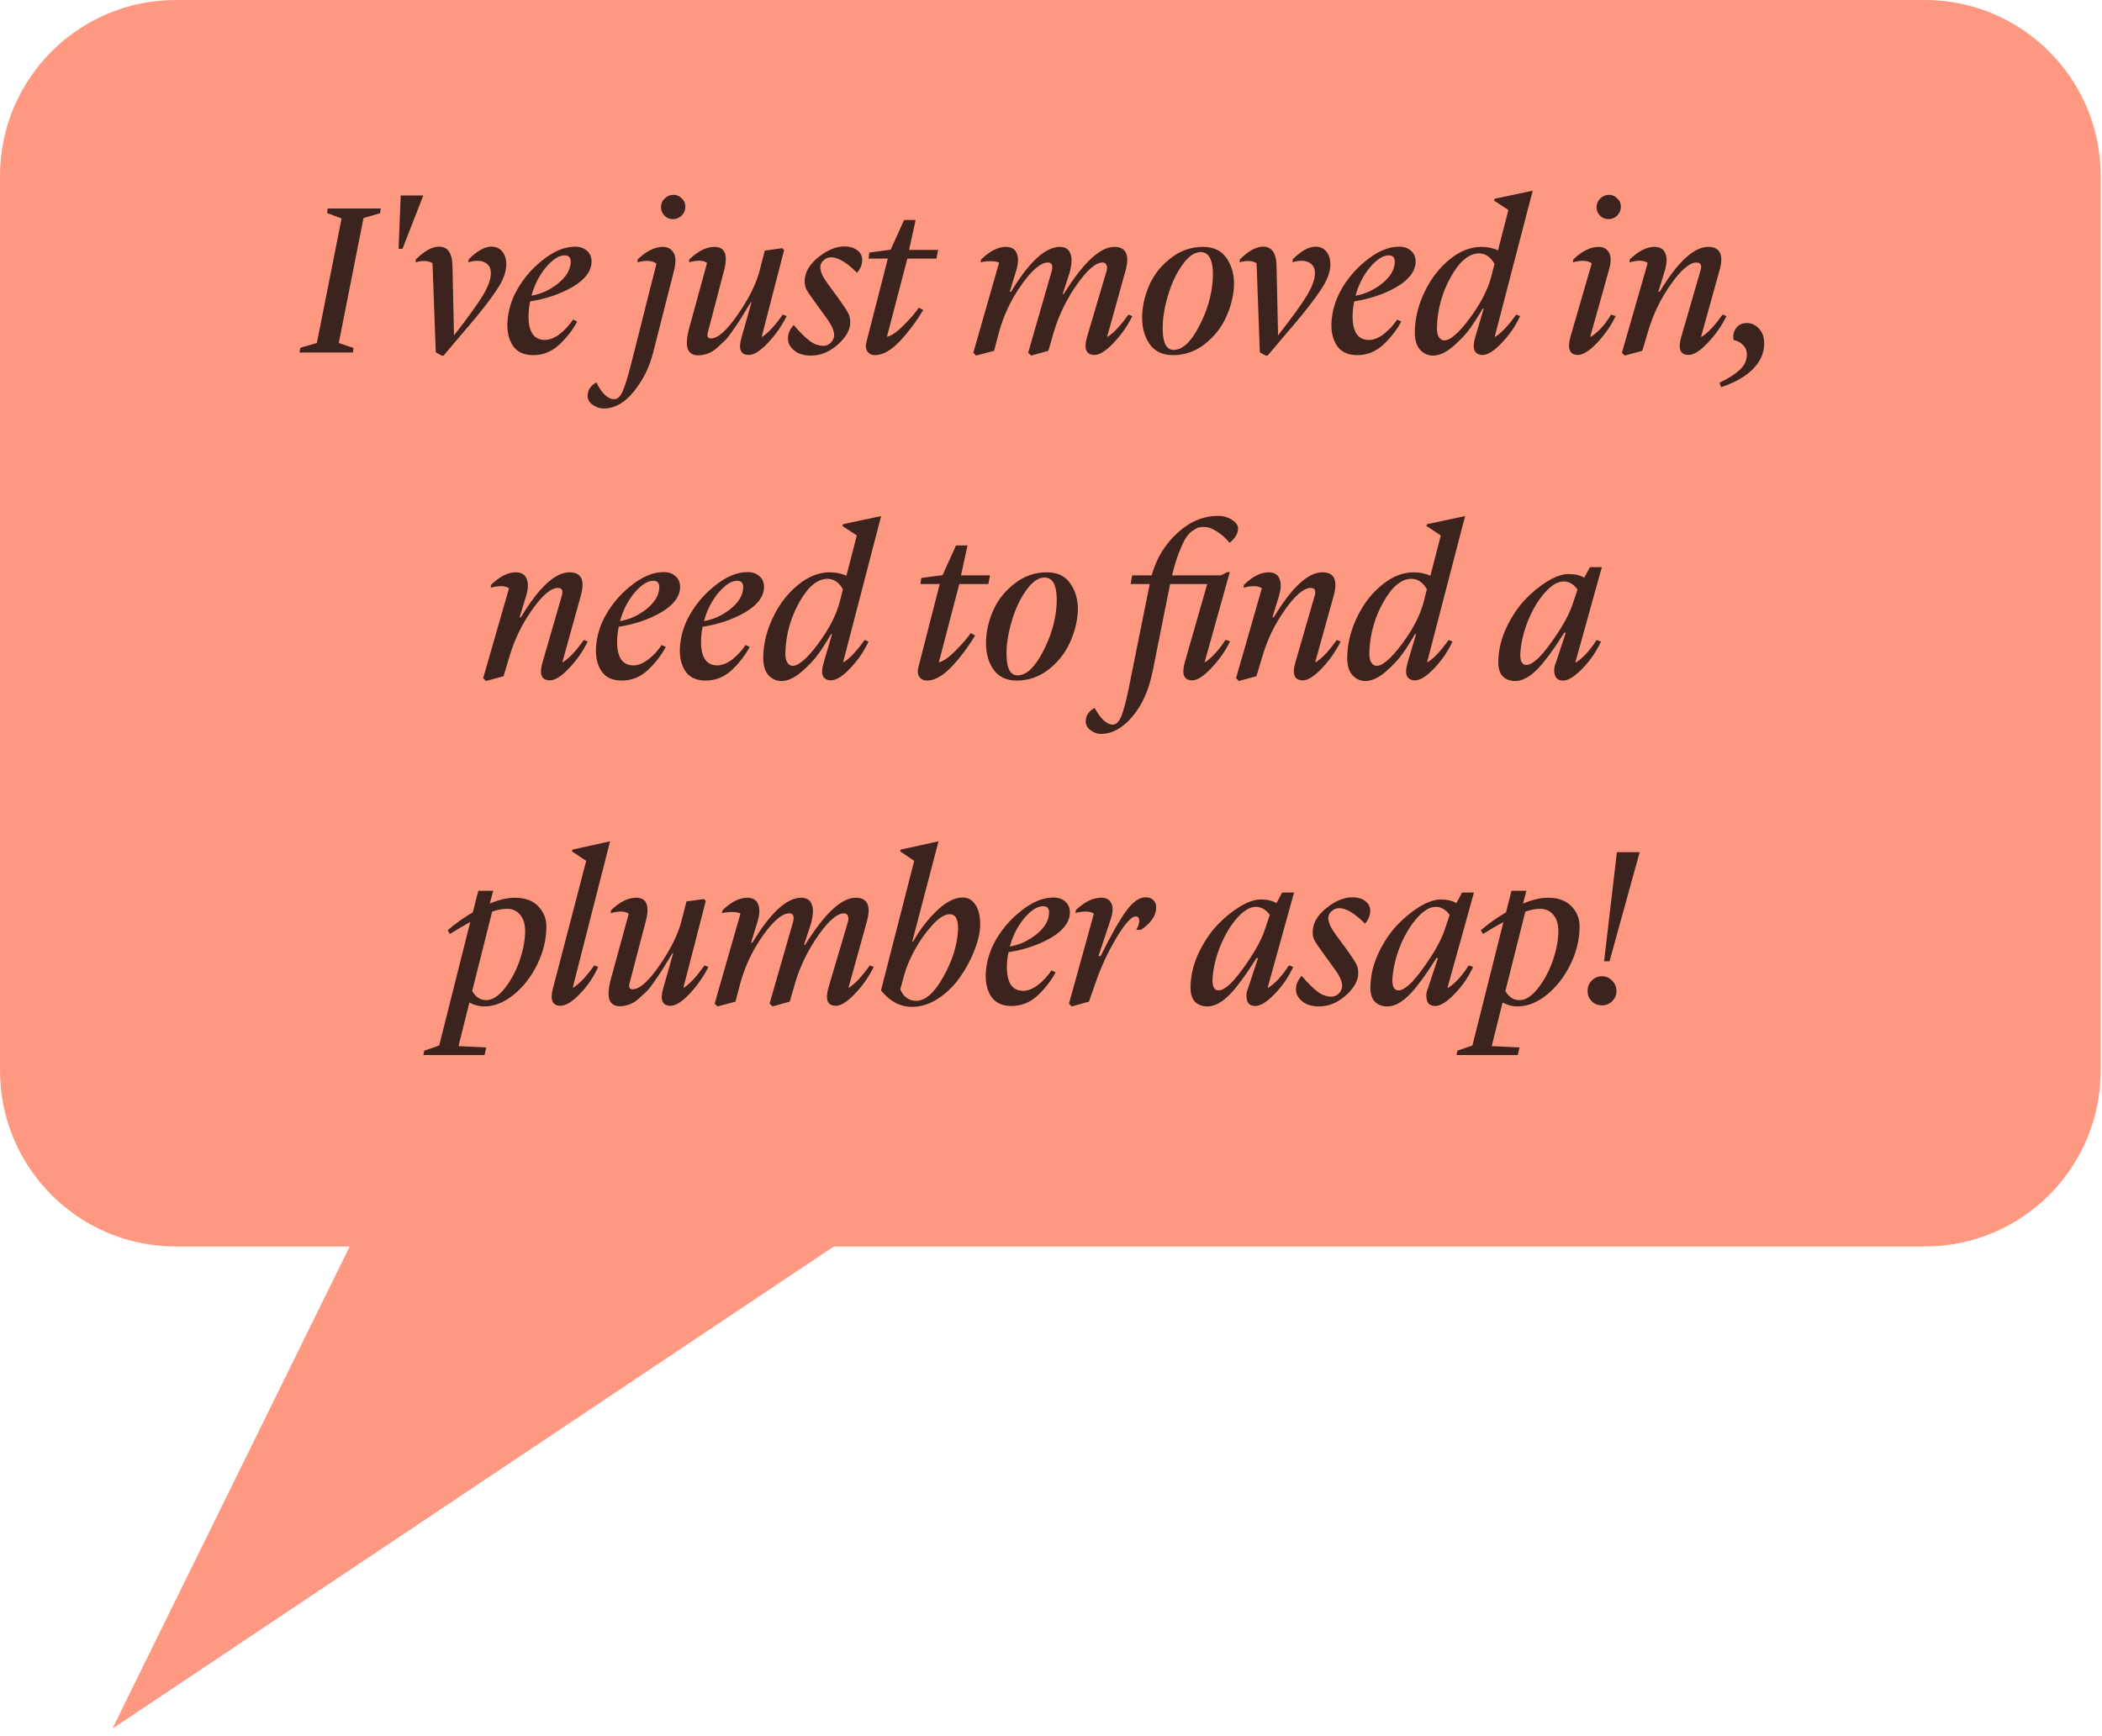
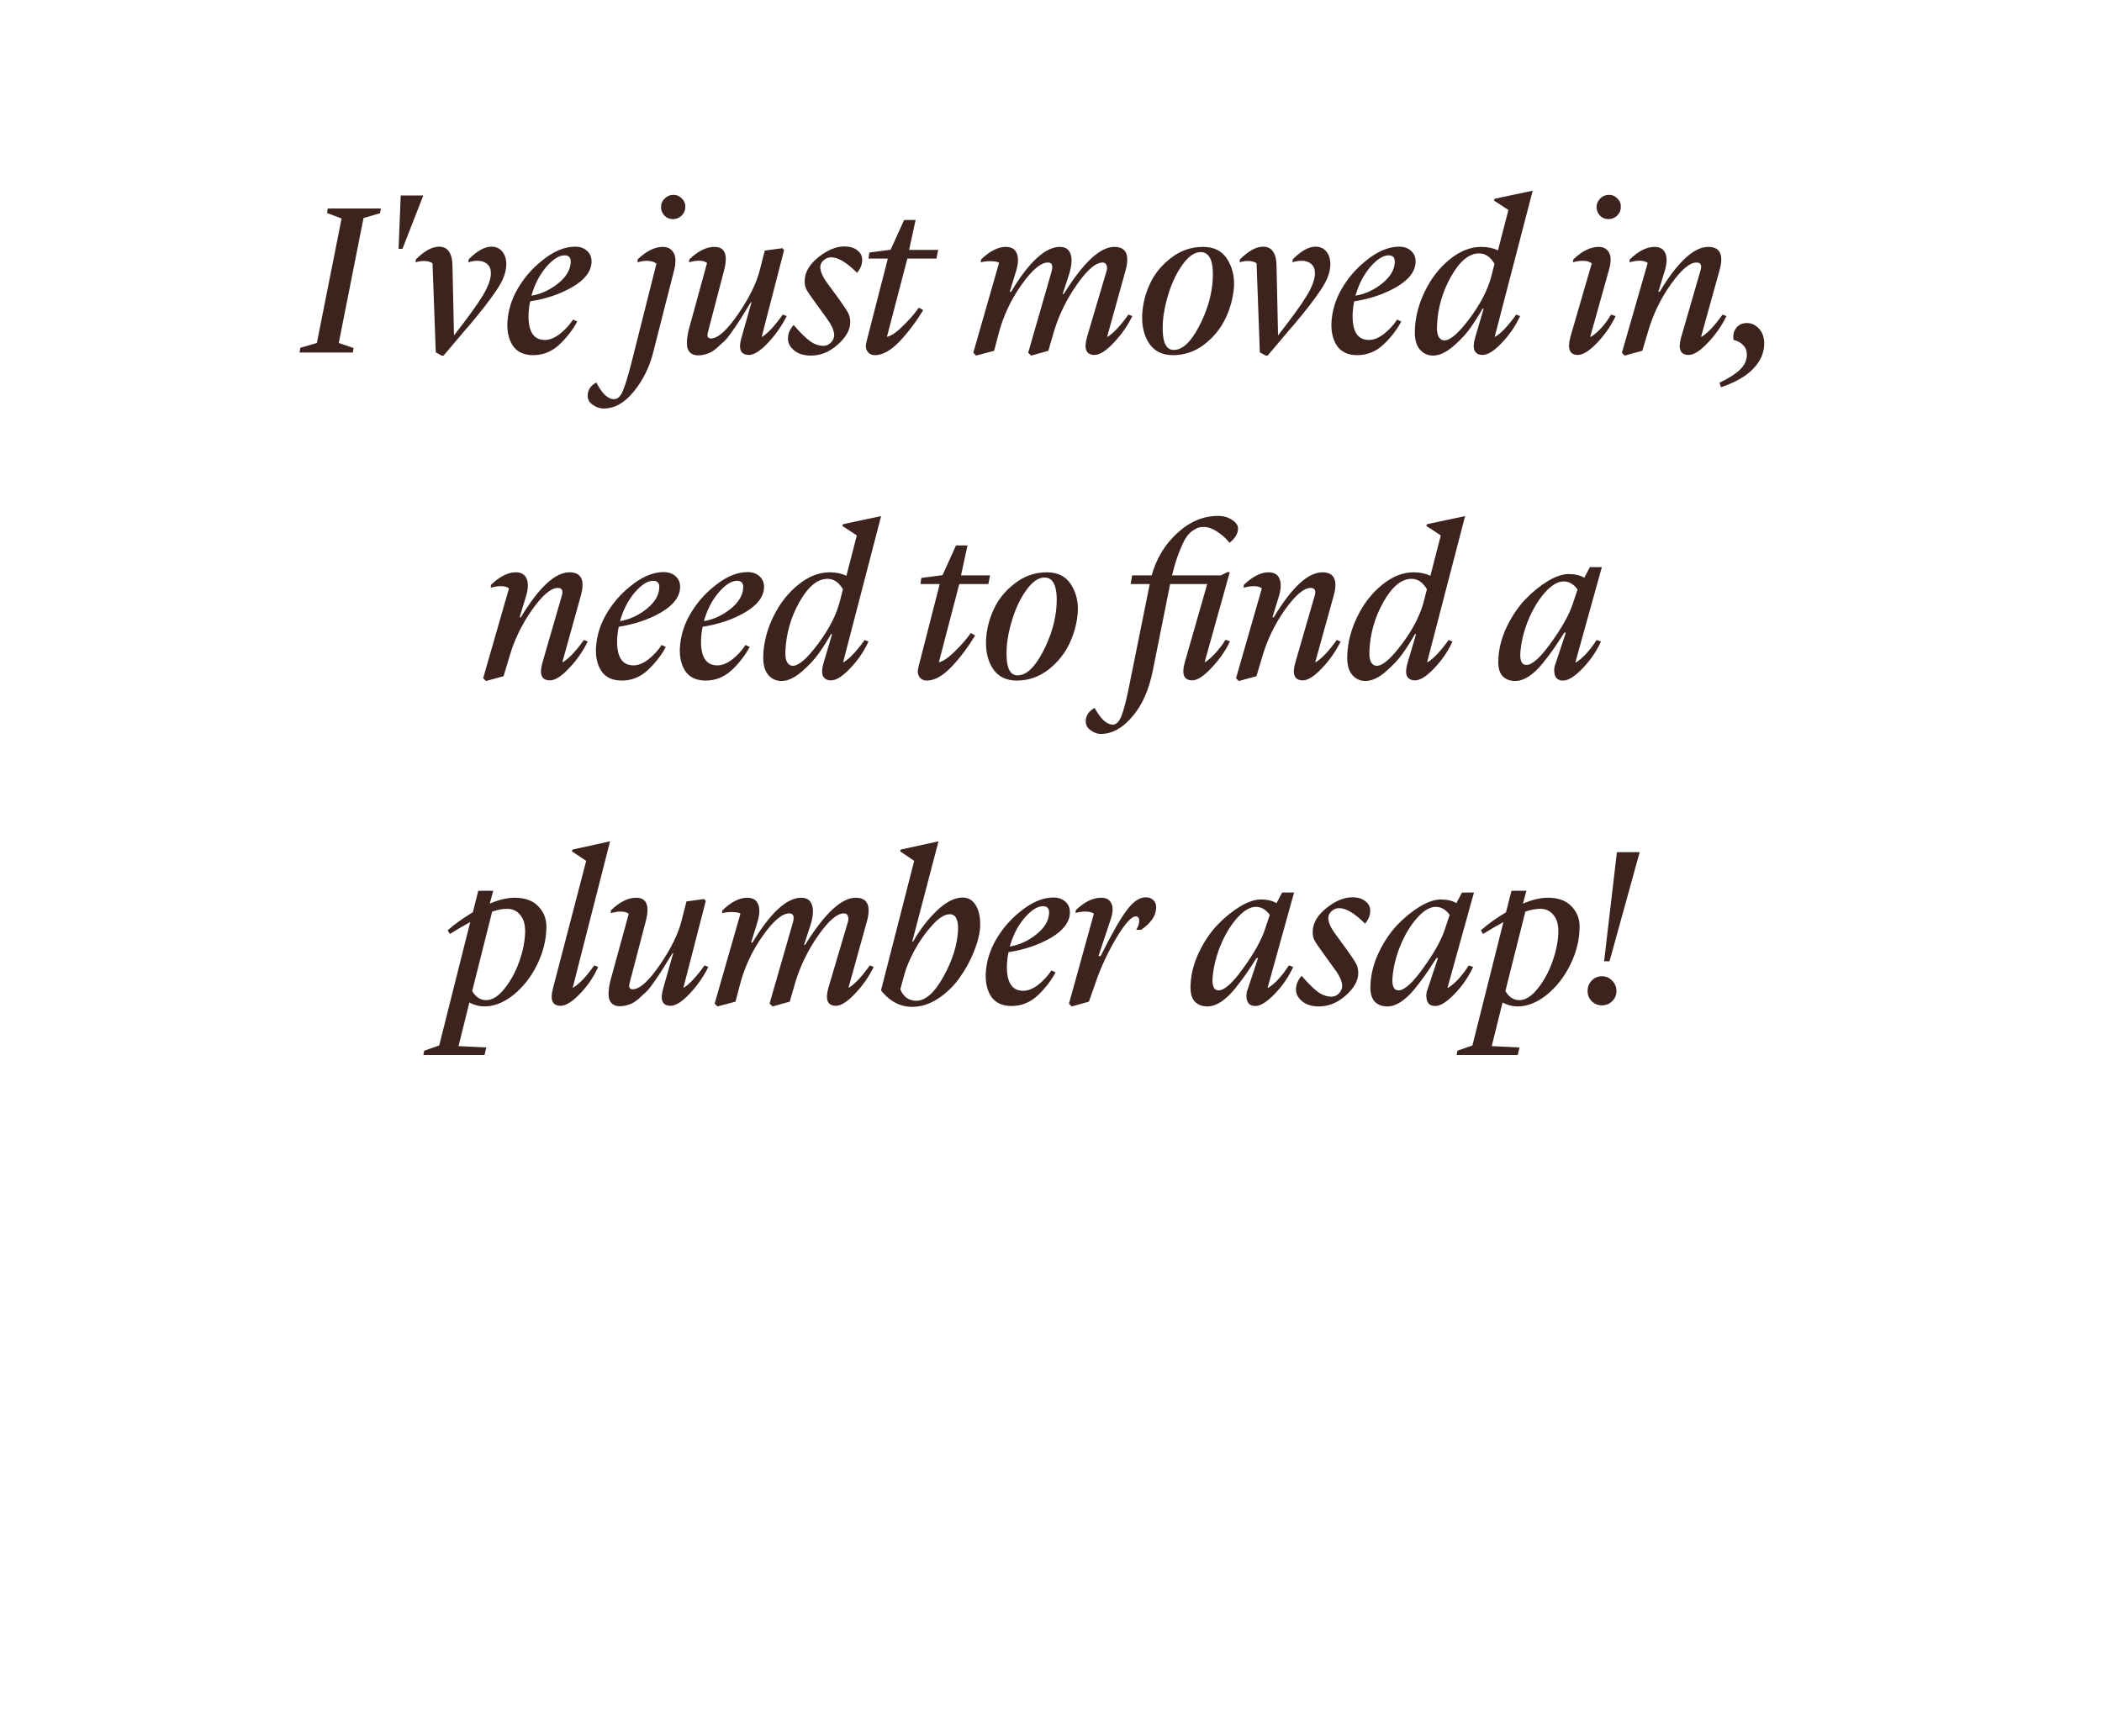
<svg xmlns="http://www.w3.org/2000/svg" width="155" height="128" viewBox="0 0 155 128" fill="none">
-   <path d="M12.969 91.928H141.934C149.098 91.928 154.902 86.121 154.902 78.96V12.968C154.902 5.807 149.095 0 141.934 0H12.969C5.806 0 0.001 5.807 0.001 12.968V78.957C0.001 86.121 5.806 91.928 12.969 91.928Z" fill="#FF9880" />
-   <path d="M77.43 81.269L8.285 127.491L31.031 81.269H77.43Z" fill="#FF9880" />
  <path d="M22.085 26L22.149 25.648L23.365 25.296L25.189 16.112L24.117 15.712L24.165 15.376H28.085L28.021 15.728L26.805 16.08L24.981 25.296L26.069 25.664L26.021 26H22.085ZM29.39 18.352L29.549 14.416H31.213L29.677 18.352H29.39ZM33.365 19.632L33.477 24.736C34.502 23.424 35.211 22.443 35.605 21.792C36 21.131 36.197 20.581 36.197 20.144C36.197 19.845 36.107 19.621 35.925 19.472C35.744 19.312 35.504 19.232 35.206 19.232C35.003 19.232 34.779 19.269 34.533 19.344L34.566 19.12C35.184 18.501 35.739 18.192 36.23 18.192C36.581 18.192 36.853 18.315 37.045 18.56C37.237 18.795 37.334 19.109 37.334 19.504C37.334 20.059 37.099 20.683 36.63 21.376C36.171 22.069 35.499 22.939 34.614 23.984C34.475 24.144 34.368 24.267 34.294 24.352L32.709 26.224H32.566L32.133 25.984L31.893 19.408C31.712 19.301 31.509 19.248 31.285 19.248C31.061 19.248 30.848 19.28 30.645 19.344L30.662 19.136C31.291 18.507 31.861 18.192 32.373 18.192C33.024 18.192 33.355 18.672 33.365 19.632ZM39.316 26.192C38.655 26.192 38.164 25.973 37.844 25.536C37.535 25.088 37.391 24.523 37.412 23.84C37.455 22.944 37.706 22.101 38.164 21.312C38.623 20.523 39.194 19.851 39.876 19.296C40.751 18.56 41.594 18.192 42.404 18.192C42.778 18.192 43.076 18.299 43.3 18.512C43.524 18.715 43.631 18.992 43.62 19.344C43.588 20.027 43.119 20.635 42.212 21.168C41.306 21.691 40.266 22.043 39.092 22.224C39.039 22.459 39.002 22.736 38.98 23.056C38.916 24.4 39.316 25.072 40.18 25.072C40.522 25.072 40.884 24.928 41.268 24.64C41.652 24.341 41.983 23.984 42.26 23.568L42.564 23.712C42.234 24.331 41.791 24.901 41.236 25.424C40.682 25.936 40.042 26.192 39.316 26.192ZM41.636 18.832C41.22 18.832 40.762 19.125 40.26 19.712C39.77 20.299 39.412 20.997 39.188 21.808C39.882 21.691 40.527 21.397 41.124 20.928C41.732 20.448 42.052 19.925 42.084 19.36C42.106 19.008 41.956 18.832 41.636 18.832ZM46.567 26.736L48.407 19.44C48.087 19.205 47.623 19.173 47.015 19.344V19.136C47.655 18.517 48.279 18.208 48.887 18.208C49.239 18.208 49.5 18.352 49.671 18.64C49.841 18.917 49.852 19.355 49.703 19.952L48.167 25.984C47.9 27.061 47.425 28.021 46.743 28.864C46.071 29.707 45.324 30.128 44.503 30.128C44.247 30.128 43.991 30.043 43.735 29.872C43.468 29.701 43.335 29.477 43.335 29.2C43.335 28.763 43.548 28.432 43.975 28.208C44.391 29.029 44.828 29.44 45.287 29.44C45.543 29.44 45.756 29.237 45.927 28.832C46.097 28.437 46.311 27.739 46.567 26.736ZM48.999 15.904C48.828 15.723 48.743 15.509 48.743 15.264C48.743 15.019 48.833 14.811 49.015 14.64C49.196 14.459 49.409 14.368 49.655 14.368C49.9 14.368 50.108 14.459 50.279 14.64C50.46 14.811 50.545 15.019 50.535 15.264C50.535 15.509 50.444 15.723 50.263 15.904C50.081 16.075 49.868 16.16 49.623 16.16C49.377 16.16 49.169 16.075 48.999 15.904ZM50.778 24.352L52.138 19.392C51.871 19.189 51.428 19.173 50.81 19.344L50.826 19.136C51.466 18.517 52.084 18.208 52.682 18.208C53.45 18.208 53.69 18.773 53.402 19.904L52.202 24.496C52.116 24.805 52.191 24.96 52.426 24.96C52.938 24.96 53.604 24.363 54.426 23.168C55.247 21.973 55.78 20.891 56.026 19.92L56.394 18.48L57.69 18.304L57.818 18.448L56.17 24.832H56.218C56.644 24.555 57.146 24.011 57.722 23.2L58.01 23.312C57.647 24.037 57.183 24.699 56.618 25.296C56.063 25.883 55.599 26.176 55.226 26.176C54.607 26.176 54.426 25.744 54.682 24.88L55.418 22.288H55.37C55.327 22.352 55.188 22.576 54.954 22.96C54.73 23.333 54.57 23.589 54.474 23.728C54.388 23.867 54.228 24.101 53.994 24.432C53.77 24.763 53.578 25.003 53.418 25.152C53.258 25.301 53.066 25.477 52.842 25.68C52.618 25.872 52.394 26.005 52.17 26.08C51.946 26.165 51.716 26.208 51.482 26.208C51.13 26.208 50.884 26.075 50.746 25.808C50.607 25.531 50.618 25.045 50.778 24.352ZM62.696 23.76C62.696 24.315 62.392 24.864 61.784 25.408C61.176 25.952 60.514 26.224 59.8 26.224C59.277 26.224 58.861 26.096 58.552 25.84C58.242 25.573 58.093 25.28 58.104 24.96C58.104 24.619 58.237 24.293 58.504 23.984H58.536C59.005 24.528 59.4 24.917 59.72 25.152C60.04 25.387 60.376 25.504 60.728 25.504C60.92 25.504 61.096 25.429 61.256 25.28C61.416 25.12 61.501 24.939 61.512 24.736C61.512 24.395 61.33 23.979 60.968 23.488L60.136 22.336C59.784 21.856 59.56 21.525 59.464 21.344C59.368 21.152 59.325 20.933 59.336 20.688C59.357 20.059 59.698 19.483 60.36 18.96C61.021 18.437 61.65 18.176 62.248 18.176C62.674 18.176 63.005 18.277 63.24 18.48C63.485 18.672 63.597 18.923 63.576 19.232C63.565 19.531 63.442 19.824 63.208 20.112H63.192C62.434 19.355 61.8 18.976 61.288 18.976C61.074 18.976 60.888 19.051 60.728 19.2C60.568 19.339 60.488 19.509 60.488 19.712C60.488 20.021 60.664 20.416 61.016 20.896L61.848 22.032C62.2 22.523 62.429 22.869 62.536 23.072C62.642 23.264 62.696 23.493 62.696 23.76ZM64.044 19.072L64.108 18.624L65.676 18.416L66.668 16.224H67.516L67.036 18.432H69.18L69.052 19.072H66.908L65.404 24.832H65.452C65.762 24.747 66.146 24.475 66.604 24.016C67.074 23.557 67.458 23.115 67.756 22.688L68.076 22.864C67.543 23.749 66.956 24.528 66.316 25.2C65.676 25.861 65.079 26.192 64.524 26.192C64.279 26.192 64.092 26.101 63.964 25.92C63.836 25.728 63.815 25.483 63.9 25.184L65.468 19.072H64.044ZM71.769 26.016L73.673 19.376C73.566 19.312 73.385 19.275 73.129 19.264C72.873 19.253 72.601 19.28 72.313 19.344L72.345 19.136C72.985 18.517 73.593 18.208 74.169 18.208C74.574 18.208 74.841 18.363 74.969 18.672C75.107 18.981 75.097 19.408 74.937 19.952L74.457 21.52H74.553C75.886 19.312 77.086 18.208 78.153 18.208C78.558 18.208 78.819 18.379 78.937 18.72C79.065 19.051 79.038 19.531 78.857 20.16L78.361 21.68H78.441C79.881 19.365 81.123 18.208 82.169 18.208C83.033 18.208 83.31 18.784 83.001 19.936L81.641 24.832H81.689C82.137 24.544 82.643 24 83.209 23.2L83.497 23.312C83.134 24.048 82.67 24.709 82.105 25.296C81.55 25.883 81.086 26.176 80.713 26.176C80.094 26.176 79.907 25.739 80.153 24.864L81.593 20C81.646 19.819 81.646 19.669 81.593 19.552C81.539 19.424 81.443 19.36 81.305 19.36C80.803 19.36 80.174 19.899 79.417 20.976C78.659 22.053 78.094 23.205 77.721 24.432L77.305 25.872L76.041 26.224L75.817 26.016L77.545 20.016C77.662 19.579 77.571 19.36 77.273 19.36C76.75 19.36 76.099 19.909 75.321 21.008C74.542 22.107 73.982 23.301 73.641 24.592L73.305 25.872L71.977 26.224L71.769 26.016ZM88.531 18.592C88.094 18.592 87.657 18.891 87.219 19.488C86.793 20.075 86.451 20.768 86.195 21.568C85.939 22.357 85.79 23.099 85.747 23.792C85.673 25.136 85.939 25.808 86.547 25.808C87.187 25.808 87.806 25.237 88.403 24.096C89.011 22.944 89.353 21.787 89.427 20.624C89.502 19.269 89.203 18.592 88.531 18.592ZM88.707 18.208C89.507 18.208 90.094 18.496 90.467 19.072C90.851 19.648 91.027 20.325 90.995 21.104C90.942 21.904 90.739 22.683 90.387 23.44C90.035 24.197 89.513 24.848 88.819 25.392C88.126 25.925 87.353 26.192 86.499 26.192C85.71 26.192 85.123 25.904 84.739 25.328C84.355 24.752 84.185 24.032 84.227 23.168C84.27 22.4 84.462 21.648 84.803 20.912C85.155 20.165 85.678 19.531 86.371 19.008C87.065 18.475 87.843 18.208 88.707 18.208ZM94.131 19.632L94.243 24.736C95.267 23.424 95.977 22.443 96.371 21.792C96.766 21.131 96.963 20.581 96.963 20.144C96.963 19.845 96.873 19.621 96.691 19.472C96.51 19.312 96.27 19.232 95.971 19.232C95.769 19.232 95.544 19.269 95.299 19.344L95.331 19.12C95.95 18.501 96.504 18.192 96.995 18.192C97.347 18.192 97.619 18.315 97.811 18.56C98.003 18.795 98.099 19.109 98.099 19.504C98.099 20.059 97.865 20.683 97.395 21.376C96.936 22.069 96.264 22.939 95.379 23.984C95.24 24.144 95.134 24.267 95.059 24.352L93.475 26.224H93.331L92.899 25.984L92.659 19.408C92.478 19.301 92.275 19.248 92.051 19.248C91.827 19.248 91.614 19.28 91.411 19.344L91.427 19.136C92.056 18.507 92.627 18.192 93.139 18.192C93.79 18.192 94.121 18.672 94.131 19.632ZM100.082 26.192C99.421 26.192 98.93 25.973 98.61 25.536C98.3 25.088 98.156 24.523 98.178 23.84C98.221 22.944 98.471 22.101 98.93 21.312C99.388 20.523 99.959 19.851 100.642 19.296C101.517 18.56 102.359 18.192 103.17 18.192C103.543 18.192 103.842 18.299 104.066 18.512C104.29 18.715 104.397 18.992 104.386 19.344C104.354 20.027 103.885 20.635 102.978 21.168C102.071 21.691 101.031 22.043 99.858 22.224C99.805 22.459 99.767 22.736 99.746 23.056C99.682 24.4 100.082 25.072 100.946 25.072C101.287 25.072 101.65 24.928 102.034 24.64C102.418 24.341 102.749 23.984 103.026 23.568L103.33 23.712C102.999 24.331 102.557 24.901 102.002 25.424C101.447 25.936 100.807 26.192 100.082 26.192ZM102.402 18.832C101.986 18.832 101.527 19.125 101.026 19.712C100.535 20.299 100.178 20.997 99.954 21.808C100.647 21.691 101.293 21.397 101.89 20.928C102.498 20.448 102.818 19.925 102.85 19.36C102.871 19.008 102.722 18.832 102.402 18.832ZM109.228 18.208C109.686 18.208 110.097 18.293 110.46 18.464L111.228 15.488L110.156 14.784L110.22 14.656L113.02 14.064L110.22 24.832H110.268C110.705 24.565 111.217 24.021 111.804 23.2L112.092 23.312C111.75 24.048 111.297 24.709 110.732 25.296C110.177 25.883 109.708 26.176 109.324 26.176C109.036 26.176 108.838 26.069 108.732 25.856C108.636 25.632 108.652 25.307 108.78 24.88L109.404 22.768H109.324C109.057 23.237 108.764 23.701 108.444 24.16C108.124 24.619 107.697 25.077 107.164 25.536C106.63 25.995 106.134 26.224 105.676 26.224C105.281 26.224 104.95 26.069 104.684 25.76C104.417 25.44 104.3 24.949 104.332 24.288C104.374 23.328 104.625 22.384 105.084 21.456C105.542 20.517 106.145 19.744 106.892 19.136C107.649 18.517 108.428 18.208 109.228 18.208ZM109.98 20.336L110.204 19.456C109.905 18.944 109.526 18.688 109.068 18.688C108.332 18.688 107.644 19.253 107.004 20.384C106.364 21.515 106.017 22.725 105.964 24.016C105.942 24.389 105.985 24.667 106.092 24.848C106.198 25.019 106.337 25.104 106.508 25.104C106.945 25.104 107.569 24.56 108.38 23.472C109.19 22.384 109.724 21.339 109.98 20.336ZM117.375 19.424C117.087 19.2 116.623 19.173 115.983 19.344L116.015 19.136C116.655 18.517 117.279 18.208 117.887 18.208C118.229 18.208 118.479 18.341 118.639 18.608C118.799 18.875 118.81 19.275 118.671 19.808L117.263 24.832H117.327C117.871 24.48 118.362 23.936 118.799 23.2L119.135 23.312C118.815 23.995 118.367 24.645 117.791 25.264C117.215 25.872 116.735 26.176 116.351 26.176C115.754 26.176 115.567 25.744 115.791 24.88L117.375 19.424ZM117.727 15.264C117.738 15.019 117.829 14.811 117.999 14.64C118.181 14.459 118.394 14.368 118.639 14.368C118.885 14.368 119.093 14.459 119.263 14.64C119.445 14.811 119.53 15.019 119.519 15.264C119.519 15.509 119.429 15.723 119.247 15.904C119.066 16.075 118.853 16.16 118.607 16.16C118.362 16.16 118.154 16.075 117.983 15.904C117.813 15.723 117.727 15.509 117.727 15.264ZM119.597 26.016L121.501 19.392C121.234 19.189 120.786 19.173 120.157 19.344L120.173 19.136C120.813 18.517 121.421 18.208 121.997 18.208C122.402 18.208 122.669 18.363 122.797 18.672C122.935 18.981 122.925 19.408 122.765 19.952L122.285 21.52H122.381C123.714 19.312 124.909 18.208 125.965 18.208C126.839 18.208 127.117 18.784 126.797 19.936L125.437 24.832H125.485C125.933 24.555 126.445 24.011 127.021 23.2L127.309 23.312C126.946 24.048 126.482 24.709 125.917 25.296C125.362 25.883 124.898 26.176 124.525 26.176C123.906 26.176 123.719 25.744 123.965 24.88L125.373 20.016C125.522 19.579 125.431 19.36 125.101 19.36C124.599 19.36 123.97 19.893 123.213 20.96C122.455 22.027 121.895 23.184 121.533 24.432L121.101 25.872L119.805 26.224L119.597 26.016ZM126.908 28.56L126.796 28.224C127.468 27.904 127.969 27.584 128.3 27.264C128.641 26.944 128.812 26.571 128.812 26.144C128.812 25.867 128.721 25.637 128.54 25.456C128.359 25.264 128.124 25.136 127.836 25.072C127.772 24.741 127.831 24.453 128.012 24.208C128.193 23.952 128.465 23.824 128.828 23.824C129.159 23.824 129.452 23.963 129.708 24.24C129.964 24.517 130.092 24.88 130.092 25.328C130.092 26.011 129.825 26.629 129.292 27.184C128.769 27.739 127.975 28.197 126.908 28.56ZM35.628 50.016L37.532 43.392C37.265 43.189 36.817 43.173 36.188 43.344L36.204 43.136C36.844 42.517 37.452 42.208 38.028 42.208C38.433 42.208 38.7 42.363 38.828 42.672C38.967 42.981 38.956 43.408 38.796 43.952L38.316 45.52H38.412C39.745 43.312 40.94 42.208 41.996 42.208C42.871 42.208 43.148 42.784 42.828 43.936L41.468 48.832H41.516C41.964 48.555 42.476 48.011 43.052 47.2L43.34 47.312C42.977 48.048 42.513 48.709 41.948 49.296C41.393 49.883 40.929 50.176 40.556 50.176C39.937 50.176 39.751 49.744 39.996 48.88L41.404 44.016C41.553 43.579 41.463 43.36 41.132 43.36C40.631 43.36 40.001 43.893 39.244 44.96C38.487 46.027 37.927 47.184 37.564 48.432L37.132 49.872L35.836 50.224L35.628 50.016ZM45.847 50.192C45.186 50.192 44.696 49.973 44.376 49.536C44.066 49.088 43.922 48.523 43.944 47.84C43.986 46.944 44.237 46.101 44.696 45.312C45.154 44.523 45.725 43.851 46.407 43.296C47.282 42.56 48.125 42.192 48.935 42.192C49.309 42.192 49.608 42.299 49.831 42.512C50.056 42.715 50.162 42.992 50.151 43.344C50.12 44.027 49.65 44.635 48.743 45.168C47.837 45.691 46.797 46.043 45.623 46.224C45.57 46.459 45.533 46.736 45.511 47.056C45.447 48.4 45.847 49.072 46.712 49.072C47.053 49.072 47.416 48.928 47.8 48.64C48.184 48.341 48.514 47.984 48.791 47.568L49.096 47.712C48.765 48.331 48.322 48.901 47.767 49.424C47.213 49.936 46.573 50.192 45.847 50.192ZM48.167 42.832C47.752 42.832 47.293 43.125 46.791 43.712C46.301 44.299 45.944 44.997 45.719 45.808C46.413 45.691 47.058 45.397 47.656 44.928C48.264 44.448 48.584 43.925 48.615 43.36C48.637 43.008 48.487 42.832 48.167 42.832ZM52.035 50.192C51.374 50.192 50.883 49.973 50.563 49.536C50.254 49.088 50.11 48.523 50.131 47.84C50.174 46.944 50.424 46.101 50.883 45.312C51.342 44.523 51.912 43.851 52.595 43.296C53.47 42.56 54.312 42.192 55.123 42.192C55.496 42.192 55.795 42.299 56.019 42.512C56.243 42.715 56.35 42.992 56.339 43.344C56.307 44.027 55.838 44.635 54.931 45.168C54.024 45.691 52.984 46.043 51.811 46.224C51.758 46.459 51.72 46.736 51.699 47.056C51.635 48.4 52.035 49.072 52.899 49.072C53.24 49.072 53.603 48.928 53.987 48.64C54.371 48.341 54.702 47.984 54.979 47.568L55.283 47.712C54.952 48.331 54.51 48.901 53.955 49.424C53.4 49.936 52.76 50.192 52.035 50.192ZM54.355 42.832C53.939 42.832 53.48 43.125 52.979 43.712C52.488 44.299 52.131 44.997 51.907 45.808C52.6 45.691 53.246 45.397 53.843 44.928C54.451 44.448 54.771 43.925 54.803 43.36C54.824 43.008 54.675 42.832 54.355 42.832ZM61.181 42.208C61.639 42.208 62.05 42.293 62.413 42.464L63.181 39.488L62.109 38.784L62.173 38.656L64.973 38.064L62.173 48.832H62.221C62.658 48.565 63.17 48.021 63.757 47.2L64.045 47.312C63.703 48.048 63.25 48.709 62.685 49.296C62.13 49.883 61.661 50.176 61.277 50.176C60.989 50.176 60.791 50.069 60.685 49.856C60.589 49.632 60.605 49.307 60.733 48.88L61.357 46.768H61.277C61.01 47.237 60.717 47.701 60.397 48.16C60.077 48.619 59.65 49.077 59.117 49.536C58.583 49.995 58.087 50.224 57.629 50.224C57.234 50.224 56.903 50.069 56.637 49.76C56.37 49.44 56.253 48.949 56.285 48.288C56.327 47.328 56.578 46.384 57.037 45.456C57.495 44.517 58.098 43.744 58.845 43.136C59.602 42.517 60.381 42.208 61.181 42.208ZM61.933 44.336L62.157 43.456C61.858 42.944 61.479 42.688 61.021 42.688C60.285 42.688 59.597 43.253 58.957 44.384C58.317 45.515 57.97 46.725 57.917 48.016C57.895 48.389 57.938 48.667 58.045 48.848C58.151 49.019 58.29 49.104 58.461 49.104C58.898 49.104 59.522 48.56 60.333 47.472C61.143 46.384 61.677 45.339 61.933 44.336ZM67.873 43.072L67.936 42.624L69.504 42.416L70.496 40.224H71.344L70.865 42.432H73.008L72.88 43.072H70.737L69.233 48.832H69.281C69.59 48.747 69.974 48.475 70.433 48.016C70.902 47.557 71.286 47.115 71.585 46.688L71.904 46.864C71.371 47.749 70.784 48.528 70.144 49.2C69.504 49.861 68.907 50.192 68.353 50.192C68.107 50.192 67.921 50.101 67.793 49.92C67.665 49.728 67.643 49.483 67.728 49.184L69.296 43.072H67.873ZM77.016 42.592C76.578 42.592 76.141 42.891 75.704 43.488C75.277 44.075 74.936 44.768 74.68 45.568C74.424 46.357 74.274 47.099 74.232 47.792C74.157 49.136 74.424 49.808 75.032 49.808C75.672 49.808 76.29 49.237 76.888 48.096C77.496 46.944 77.837 45.787 77.912 44.624C77.986 43.269 77.688 42.592 77.016 42.592ZM77.192 42.208C77.992 42.208 78.578 42.496 78.952 43.072C79.336 43.648 79.512 44.325 79.48 45.104C79.426 45.904 79.224 46.683 78.872 47.44C78.52 48.197 77.997 48.848 77.304 49.392C76.61 49.925 75.837 50.192 74.984 50.192C74.194 50.192 73.608 49.904 73.224 49.328C72.84 48.752 72.669 48.032 72.712 47.168C72.754 46.4 72.946 45.648 73.288 44.912C73.64 44.165 74.162 43.531 74.856 43.008C75.549 42.475 76.328 42.208 77.192 42.208ZM83.373 43.072L83.484 42.432H84.924C85.266 41.195 85.895 40.155 86.812 39.312C87.73 38.469 88.733 38.048 89.82 38.048C90.215 38.048 90.556 38.144 90.844 38.336C91.143 38.528 91.293 38.741 91.293 38.976C91.293 39.339 91.085 39.691 90.668 40.032C90.402 39.701 90.093 39.424 89.74 39.2C89.399 38.976 89.079 38.864 88.781 38.864C88.642 38.864 88.525 38.875 88.428 38.896C88.343 38.907 88.199 38.976 87.996 39.104C87.805 39.221 87.629 39.397 87.469 39.632C87.319 39.856 87.148 40.213 86.957 40.704C86.764 41.184 86.588 41.76 86.428 42.432H90.028L90.508 42.192H90.684L88.829 48.832H88.876C89.122 48.672 89.383 48.437 89.66 48.128C89.948 47.808 90.183 47.493 90.365 47.184L90.701 47.296C90.38 47.979 89.927 48.629 89.341 49.248C88.764 49.867 88.29 50.176 87.916 50.176C87.308 50.176 87.122 49.744 87.356 48.88L89.02 43.072H86.284L85.004 49.472C84.716 50.901 84.21 52.032 83.484 52.864C82.77 53.707 81.996 54.128 81.165 54.128C80.93 54.128 80.69 54.043 80.445 53.872C80.189 53.701 80.061 53.477 80.061 53.2C80.061 52.784 80.279 52.453 80.716 52.208C81.165 53.029 81.612 53.44 82.061 53.44C82.306 53.44 82.514 53.237 82.684 52.832C82.844 52.427 83.015 51.792 83.197 50.928L84.781 43.072H83.373ZM91.144 50.016L93.048 43.392C92.781 43.189 92.333 43.173 91.704 43.344L91.72 43.136C92.36 42.517 92.968 42.208 93.544 42.208C93.949 42.208 94.216 42.363 94.344 42.672C94.482 42.981 94.472 43.408 94.312 43.952L93.832 45.52H93.928C95.261 43.312 96.456 42.208 97.512 42.208C98.386 42.208 98.664 42.784 98.344 43.936L96.984 48.832H97.032C97.48 48.555 97.992 48.011 98.568 47.2L98.856 47.312C98.493 48.048 98.029 48.709 97.464 49.296C96.909 49.883 96.445 50.176 96.072 50.176C95.453 50.176 95.266 49.744 95.512 48.88L96.92 44.016C97.069 43.579 96.978 43.36 96.648 43.36C96.146 43.36 95.517 43.893 94.76 44.96C94.002 46.027 93.442 47.184 93.08 48.432L92.648 49.872L91.352 50.224L91.144 50.016ZM104.243 42.208C104.702 42.208 105.112 42.293 105.475 42.464L106.243 39.488L105.171 38.784L105.235 38.656L108.035 38.064L105.235 48.832H105.283C105.72 48.565 106.232 48.021 106.819 47.2L107.107 47.312C106.766 48.048 106.312 48.709 105.747 49.296C105.192 49.883 104.723 50.176 104.339 50.176C104.051 50.176 103.854 50.069 103.747 49.856C103.651 49.632 103.667 49.307 103.795 48.88L104.419 46.768H104.339C104.072 47.237 103.779 47.701 103.459 48.16C103.139 48.619 102.712 49.077 102.179 49.536C101.646 49.995 101.15 50.224 100.691 50.224C100.296 50.224 99.966 50.069 99.699 49.76C99.433 49.44 99.315 48.949 99.347 48.288C99.39 47.328 99.641 46.384 100.099 45.456C100.558 44.517 101.16 43.744 101.907 43.136C102.664 42.517 103.443 42.208 104.243 42.208ZM104.995 44.336L105.219 43.456C104.92 42.944 104.542 42.688 104.083 42.688C103.347 42.688 102.659 43.253 102.019 44.384C101.379 45.515 101.032 46.725 100.979 48.016C100.958 48.389 101 48.667 101.107 48.848C101.214 49.019 101.352 49.104 101.523 49.104C101.96 49.104 102.584 48.56 103.395 47.472C104.206 46.384 104.739 45.339 104.995 44.336ZM117.239 41.824H118.119L116.167 48.848H116.215C116.716 48.539 117.223 47.989 117.735 47.2L118.055 47.312C117.724 48.037 117.271 48.699 116.695 49.296C116.119 49.893 115.644 50.192 115.271 50.192C114.93 50.192 114.722 50.048 114.647 49.76C114.572 49.461 114.599 49.168 114.727 48.88L115.463 46.656H115.351C115.052 47.125 114.796 47.515 114.583 47.824C114.37 48.133 114.092 48.501 113.751 48.928C113.41 49.344 113.068 49.664 112.727 49.888C112.386 50.112 112.055 50.224 111.735 50.224C111.33 50.224 111.01 50.096 110.775 49.84C110.551 49.573 110.455 49.173 110.487 48.64C110.519 47.84 110.722 47.045 111.095 46.256C111.479 45.456 111.932 44.779 112.455 44.224C112.988 43.669 113.543 43.216 114.119 42.864C114.706 42.512 115.223 42.336 115.671 42.336C116.14 42.336 116.524 42.427 116.823 42.608L117.239 41.824ZM112.551 49.04C112.988 49.04 113.602 48.485 114.391 47.376C115.191 46.267 115.719 45.317 115.975 44.528L116.327 43.472C116.039 43.077 115.698 42.88 115.303 42.88C114.866 42.88 114.402 43.157 113.911 43.712C113.42 44.267 113.004 44.965 112.663 45.808C112.332 46.651 112.146 47.461 112.103 48.24C112.092 48.773 112.242 49.04 112.551 49.04ZM32.387 77.104L34.675 68C34.206 68.256 33.704 68.549 33.171 68.88L33.011 68.608C33.533 68.149 34.152 67.707 34.867 67.28L35.267 65.696H36.371L36.115 66.64C36.797 66.352 37.406 66.208 37.939 66.208C38.718 66.208 39.304 66.421 39.699 66.848C40.104 67.264 40.301 67.776 40.291 68.384C40.28 69.323 40.051 70.245 39.603 71.152C39.155 72.059 38.574 72.8 37.859 73.376C37.155 73.941 36.435 74.224 35.699 74.224C35.336 74.224 34.974 74.128 34.611 73.936L33.811 77.152L35.859 77.248L35.731 77.808H31.219L31.283 77.488L32.387 77.104ZM34.819 73.088C35.075 73.536 35.422 73.76 35.859 73.76C36.296 73.76 36.739 73.483 37.187 72.928C37.645 72.363 38.014 71.691 38.291 70.912C38.568 70.123 38.712 69.397 38.723 68.736C38.733 68.203 38.616 67.787 38.371 67.488C38.126 67.179 37.8 67.024 37.395 67.024C37.064 67.024 36.696 67.093 36.291 67.232L34.819 73.088ZM44.106 71.312C43.786 72.037 43.338 72.699 42.762 73.296C42.197 73.883 41.722 74.176 41.338 74.176C40.73 74.176 40.543 73.744 40.778 72.88L43.226 63.488L42.17 62.784L42.218 62.656L44.986 62.048L42.234 72.832H42.282C42.741 72.544 43.253 72 43.818 71.2L44.106 71.312ZM45.004 72.352L46.364 67.392C46.097 67.189 45.655 67.173 45.036 67.344L45.052 67.136C45.692 66.517 46.311 66.208 46.908 66.208C47.676 66.208 47.916 66.773 47.628 67.904L46.428 72.496C46.343 72.805 46.417 72.96 46.652 72.96C47.164 72.96 47.831 72.363 48.652 71.168C49.474 69.973 50.007 68.891 50.252 67.92L50.62 66.48L51.916 66.304L52.044 66.448L50.396 72.832H50.444C50.871 72.555 51.372 72.011 51.948 71.2L52.236 71.312C51.873 72.037 51.41 72.699 50.844 73.296C50.289 73.883 49.825 74.176 49.452 74.176C48.834 74.176 48.652 73.744 48.908 72.88L49.644 70.288H49.596C49.553 70.352 49.415 70.576 49.18 70.96C48.956 71.333 48.796 71.589 48.7 71.728C48.615 71.867 48.455 72.101 48.22 72.432C47.996 72.763 47.804 73.003 47.644 73.152C47.484 73.301 47.292 73.477 47.068 73.68C46.844 73.872 46.62 74.005 46.396 74.08C46.172 74.165 45.943 74.208 45.708 74.208C45.356 74.208 45.111 74.075 44.972 73.808C44.834 73.531 44.844 73.045 45.004 72.352ZM52.698 74.016L54.602 67.376C54.496 67.312 54.314 67.275 54.058 67.264C53.802 67.253 53.53 67.28 53.242 67.344L53.274 67.136C53.914 66.517 54.522 66.208 55.098 66.208C55.504 66.208 55.77 66.363 55.898 66.672C56.037 66.981 56.026 67.408 55.866 67.952L55.386 69.52H55.482C56.816 67.312 58.016 66.208 59.082 66.208C59.488 66.208 59.749 66.379 59.866 66.72C59.994 67.051 59.968 67.531 59.786 68.16L59.29 69.68H59.37C60.81 67.365 62.053 66.208 63.098 66.208C63.962 66.208 64.24 66.784 63.93 67.936L62.57 72.832H62.618C63.066 72.544 63.573 72 64.138 71.2L64.426 71.312C64.064 72.048 63.6 72.709 63.034 73.296C62.48 73.883 62.016 74.176 61.642 74.176C61.024 74.176 60.837 73.739 61.082 72.864L62.522 68C62.576 67.819 62.576 67.669 62.522 67.552C62.469 67.424 62.373 67.36 62.234 67.36C61.733 67.36 61.104 67.899 60.346 68.976C59.589 70.053 59.024 71.205 58.65 72.432L58.234 73.872L56.97 74.224L56.746 74.016L58.474 68.016C58.592 67.579 58.501 67.36 58.202 67.36C57.68 67.36 57.029 67.909 56.25 69.008C55.472 70.107 54.912 71.301 54.57 72.592L54.234 73.872L52.906 74.224L52.698 74.016ZM67.253 74.256C66.432 74.256 65.712 73.904 65.093 73.2L64.965 73.04L67.413 63.488L66.373 62.784L66.421 62.656L69.205 62.048L67.269 69.44H67.333C67.834 68.555 68.421 67.792 69.093 67.152C69.765 66.512 70.394 66.192 70.981 66.192C71.397 66.192 71.722 66.384 71.957 66.768C72.192 67.152 72.298 67.675 72.277 68.336C72.245 68.891 72.09 69.509 71.813 70.192C71.546 70.864 71.194 71.504 70.757 72.112C70.33 72.72 69.802 73.232 69.173 73.648C68.554 74.053 67.914 74.256 67.253 74.256ZM66.677 71.904L66.389 72.96C66.474 73.195 66.618 73.397 66.821 73.568C67.034 73.728 67.28 73.808 67.557 73.808C68.24 73.808 68.906 73.221 69.557 72.048C70.218 70.875 70.581 69.733 70.645 68.624C70.677 67.824 70.474 67.424 70.037 67.424C69.653 67.424 69.216 67.701 68.725 68.256C68.234 68.8 67.802 69.413 67.429 70.096C67.066 70.779 66.816 71.381 66.677 71.904ZM74.59 74.192C73.928 74.192 73.438 73.973 73.118 73.536C72.808 73.088 72.664 72.523 72.686 71.84C72.728 70.944 72.979 70.101 73.438 69.312C73.896 68.523 74.467 67.851 75.15 67.296C76.024 66.56 76.867 66.192 77.678 66.192C78.051 66.192 78.35 66.299 78.574 66.512C78.798 66.715 78.904 66.992 78.894 67.344C78.862 68.027 78.392 68.635 77.486 69.168C76.579 69.691 75.539 70.043 74.366 70.224C74.312 70.459 74.275 70.736 74.254 71.056C74.19 72.4 74.59 73.072 75.454 73.072C75.795 73.072 76.158 72.928 76.542 72.64C76.926 72.341 77.256 71.984 77.534 71.568L77.838 71.712C77.507 72.331 77.064 72.901 76.51 73.424C75.955 73.936 75.315 74.192 74.59 74.192ZM76.91 66.832C76.494 66.832 76.035 67.125 75.534 67.712C75.043 68.299 74.686 68.997 74.462 69.808C75.155 69.691 75.8 69.397 76.398 68.928C77.006 68.448 77.326 67.925 77.358 67.36C77.379 67.008 77.23 66.832 76.91 66.832ZM78.823 74.016L79.351 72.128L80.663 67.376C80.375 67.195 79.922 67.179 79.303 67.328L79.335 67.12C79.965 66.512 80.589 66.208 81.207 66.208C81.57 66.208 81.815 66.341 81.943 66.608C82.082 66.864 82.077 67.237 81.927 67.728L80.999 70.512H81.159C81.959 68.901 82.599 67.776 83.079 67.136C83.559 66.496 84.023 66.176 84.471 66.176C84.717 66.176 84.909 66.245 85.047 66.384C85.186 66.512 85.255 66.688 85.255 66.912C85.255 67.52 84.882 68.075 84.135 68.576H83.783C83.943 68.309 84.018 68.08 84.007 67.888C83.997 67.685 83.911 67.584 83.751 67.584C83.431 67.584 82.951 68.117 82.311 69.184C81.682 70.251 81.181 71.328 80.807 72.416L80.295 73.872L79.031 74.224L78.823 74.016ZM94.544 65.824H95.424L93.472 72.848H93.52C94.021 72.539 94.528 71.989 95.04 71.2L95.36 71.312C95.029 72.037 94.576 72.699 94 73.296C93.424 73.893 92.949 74.192 92.576 74.192C92.234 74.192 92.026 74.048 91.952 73.76C91.877 73.461 91.904 73.168 92.032 72.88L92.768 70.656H92.656C92.357 71.125 92.101 71.515 91.888 71.824C91.674 72.133 91.397 72.501 91.056 72.928C90.714 73.344 90.373 73.664 90.032 73.888C89.69 74.112 89.36 74.224 89.04 74.224C88.634 74.224 88.314 74.096 88.08 73.84C87.856 73.573 87.76 73.173 87.792 72.64C87.824 71.84 88.026 71.045 88.4 70.256C88.784 69.456 89.237 68.779 89.76 68.224C90.293 67.669 90.848 67.216 91.424 66.864C92.01 66.512 92.528 66.336 92.976 66.336C93.445 66.336 93.829 66.427 94.128 66.608L94.544 65.824ZM89.856 73.04C90.293 73.04 90.906 72.485 91.696 71.376C92.496 70.267 93.024 69.317 93.28 68.528L93.632 67.472C93.344 67.077 93.002 66.88 92.608 66.88C92.17 66.88 91.706 67.157 91.216 67.712C90.725 68.267 90.309 68.965 89.968 69.808C89.637 70.651 89.45 71.461 89.408 72.24C89.397 72.773 89.546 73.04 89.856 73.04ZM100.157 71.76C100.157 72.315 99.853 72.864 99.245 73.408C98.637 73.952 97.975 74.224 97.261 74.224C96.738 74.224 96.322 74.096 96.013 73.84C95.703 73.573 95.554 73.28 95.565 72.96C95.565 72.619 95.698 72.293 95.965 71.984H95.997C96.466 72.528 96.861 72.917 97.181 73.152C97.501 73.387 97.837 73.504 98.189 73.504C98.381 73.504 98.557 73.429 98.717 73.28C98.877 73.12 98.962 72.939 98.973 72.736C98.973 72.395 98.791 71.979 98.429 71.488L97.597 70.336C97.245 69.856 97.021 69.525 96.925 69.344C96.829 69.152 96.786 68.933 96.797 68.688C96.818 68.059 97.159 67.483 97.821 66.96C98.482 66.437 99.111 66.176 99.709 66.176C100.135 66.176 100.466 66.277 100.701 66.48C100.946 66.672 101.058 66.923 101.037 67.232C101.026 67.531 100.903 67.824 100.669 68.112H100.653C99.895 67.355 99.261 66.976 98.749 66.976C98.535 66.976 98.349 67.051 98.189 67.2C98.029 67.339 97.949 67.509 97.949 67.712C97.949 68.021 98.125 68.416 98.477 68.896L99.309 70.032C99.661 70.523 99.89 70.869 99.997 71.072C100.103 71.264 100.157 71.493 100.157 71.76ZM107.809 65.824H108.689L106.737 72.848H106.785C107.287 72.539 107.793 71.989 108.305 71.2L108.625 71.312C108.295 72.037 107.841 72.699 107.265 73.296C106.689 73.893 106.215 74.192 105.841 74.192C105.5 74.192 105.292 74.048 105.217 73.76C105.143 73.461 105.169 73.168 105.297 72.88L106.033 70.656H105.921C105.623 71.125 105.367 71.515 105.153 71.824C104.94 72.133 104.663 72.501 104.321 72.928C103.98 73.344 103.639 73.664 103.297 73.888C102.956 74.112 102.625 74.224 102.305 74.224C101.9 74.224 101.58 74.096 101.345 73.84C101.121 73.573 101.025 73.173 101.057 72.64C101.089 71.84 101.292 71.045 101.665 70.256C102.049 69.456 102.503 68.779 103.025 68.224C103.559 67.669 104.113 67.216 104.689 66.864C105.276 66.512 105.793 66.336 106.241 66.336C106.711 66.336 107.095 66.427 107.393 66.608L107.809 65.824ZM103.121 73.04C103.559 73.04 104.172 72.485 104.961 71.376C105.761 70.267 106.289 69.317 106.545 68.528L106.897 67.472C106.609 67.077 106.268 66.88 105.873 66.88C105.436 66.88 104.972 67.157 104.481 67.712C103.991 68.267 103.575 68.965 103.233 69.808C102.903 70.651 102.716 71.461 102.673 72.24C102.663 72.773 102.812 73.04 103.121 73.04ZM108.574 77.104L110.862 68C110.393 68.256 109.892 68.549 109.358 68.88L109.198 68.608C109.721 68.149 110.34 67.707 111.054 67.28L111.454 65.696H112.558L112.302 66.64C112.985 66.352 113.593 66.208 114.126 66.208C114.905 66.208 115.492 66.421 115.886 66.848C116.292 67.264 116.489 67.776 116.478 68.384C116.468 69.323 116.238 70.245 115.79 71.152C115.342 72.059 114.761 72.8 114.046 73.376C113.342 73.941 112.622 74.224 111.886 74.224C111.524 74.224 111.161 74.128 110.798 73.936L109.998 77.152L112.046 77.248L111.918 77.808H107.406L107.47 77.488L108.574 77.104ZM111.006 73.088C111.262 73.536 111.609 73.76 112.046 73.76C112.484 73.76 112.926 73.483 113.374 72.928C113.833 72.363 114.201 71.691 114.478 70.912C114.756 70.123 114.9 69.397 114.91 68.736C114.921 68.203 114.804 67.787 114.558 67.488C114.313 67.179 113.988 67.024 113.582 67.024C113.252 67.024 112.884 67.093 112.478 67.232L111.006 73.088ZM119.229 62.848H120.909L118.685 70.896H118.285L119.229 62.848ZM118.877 73.84C118.674 74.043 118.424 74.144 118.125 74.144C117.826 74.144 117.576 74.043 117.373 73.84C117.17 73.637 117.069 73.387 117.069 73.088C117.069 72.779 117.17 72.523 117.373 72.32C117.576 72.107 117.826 72 118.125 72C118.424 72 118.674 72.107 118.877 72.32C119.09 72.533 119.197 72.789 119.197 73.088C119.197 73.387 119.09 73.637 118.877 73.84Z" fill="#3C231D" />
</svg>